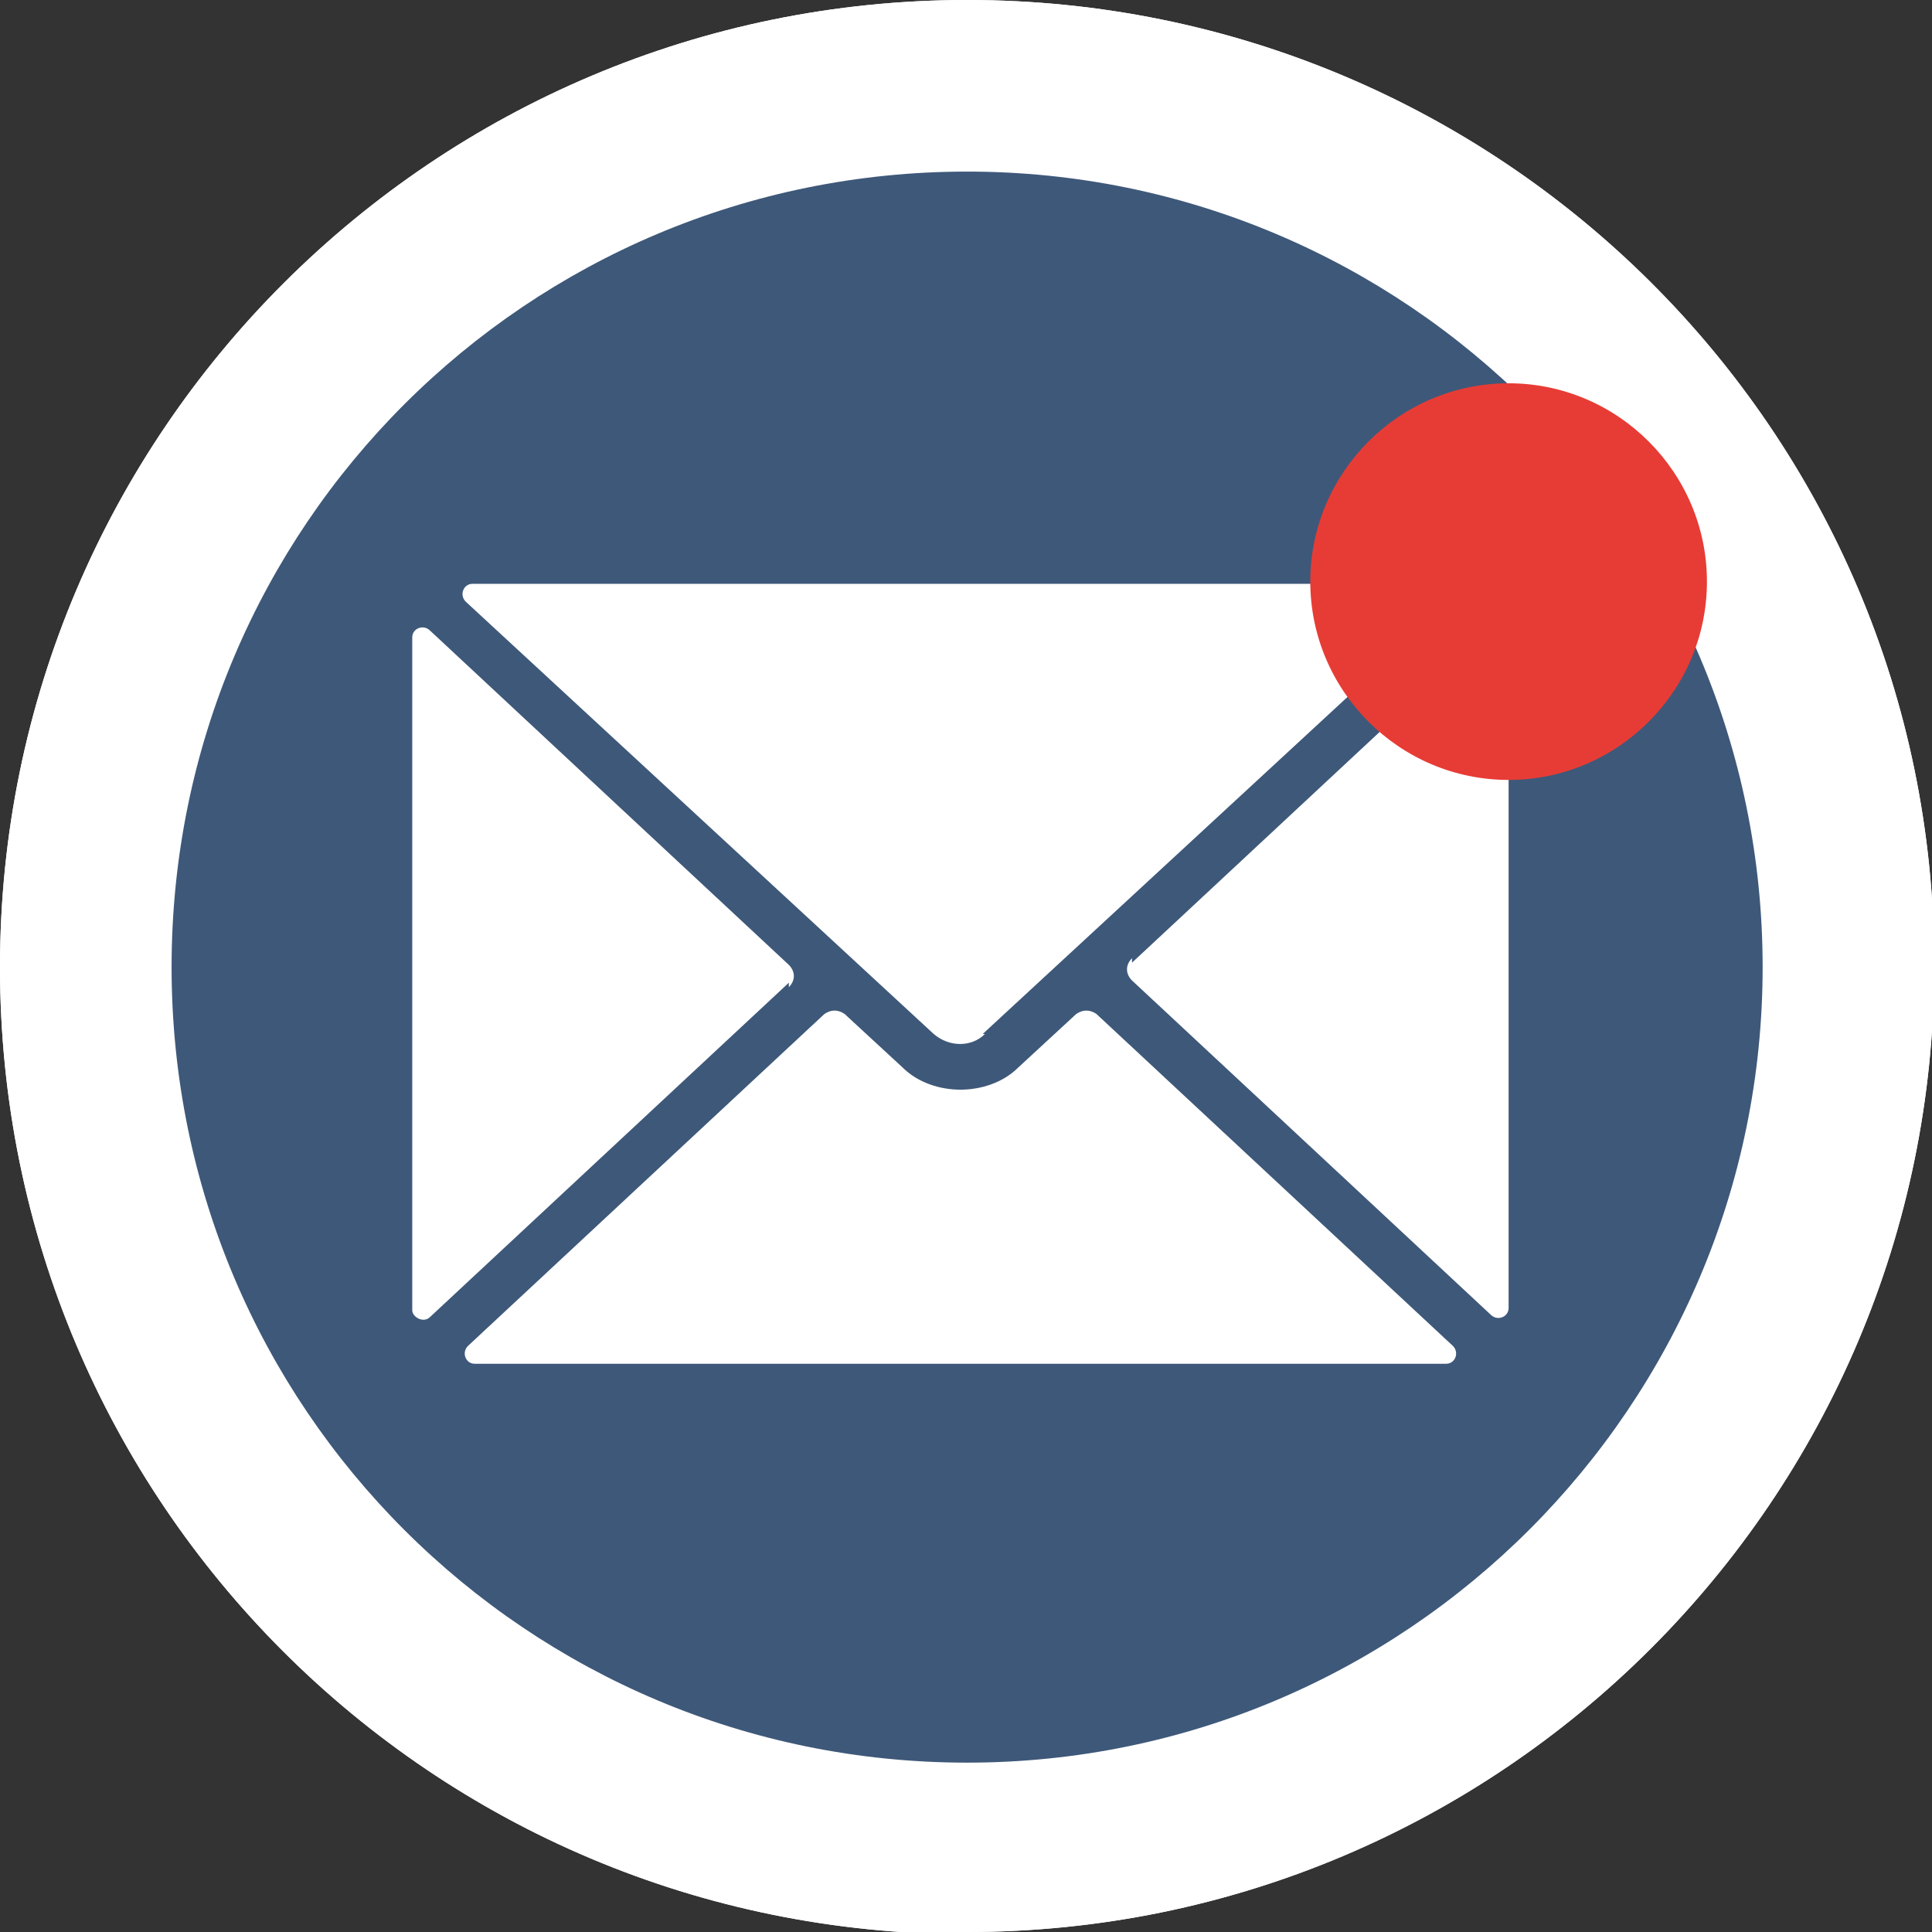
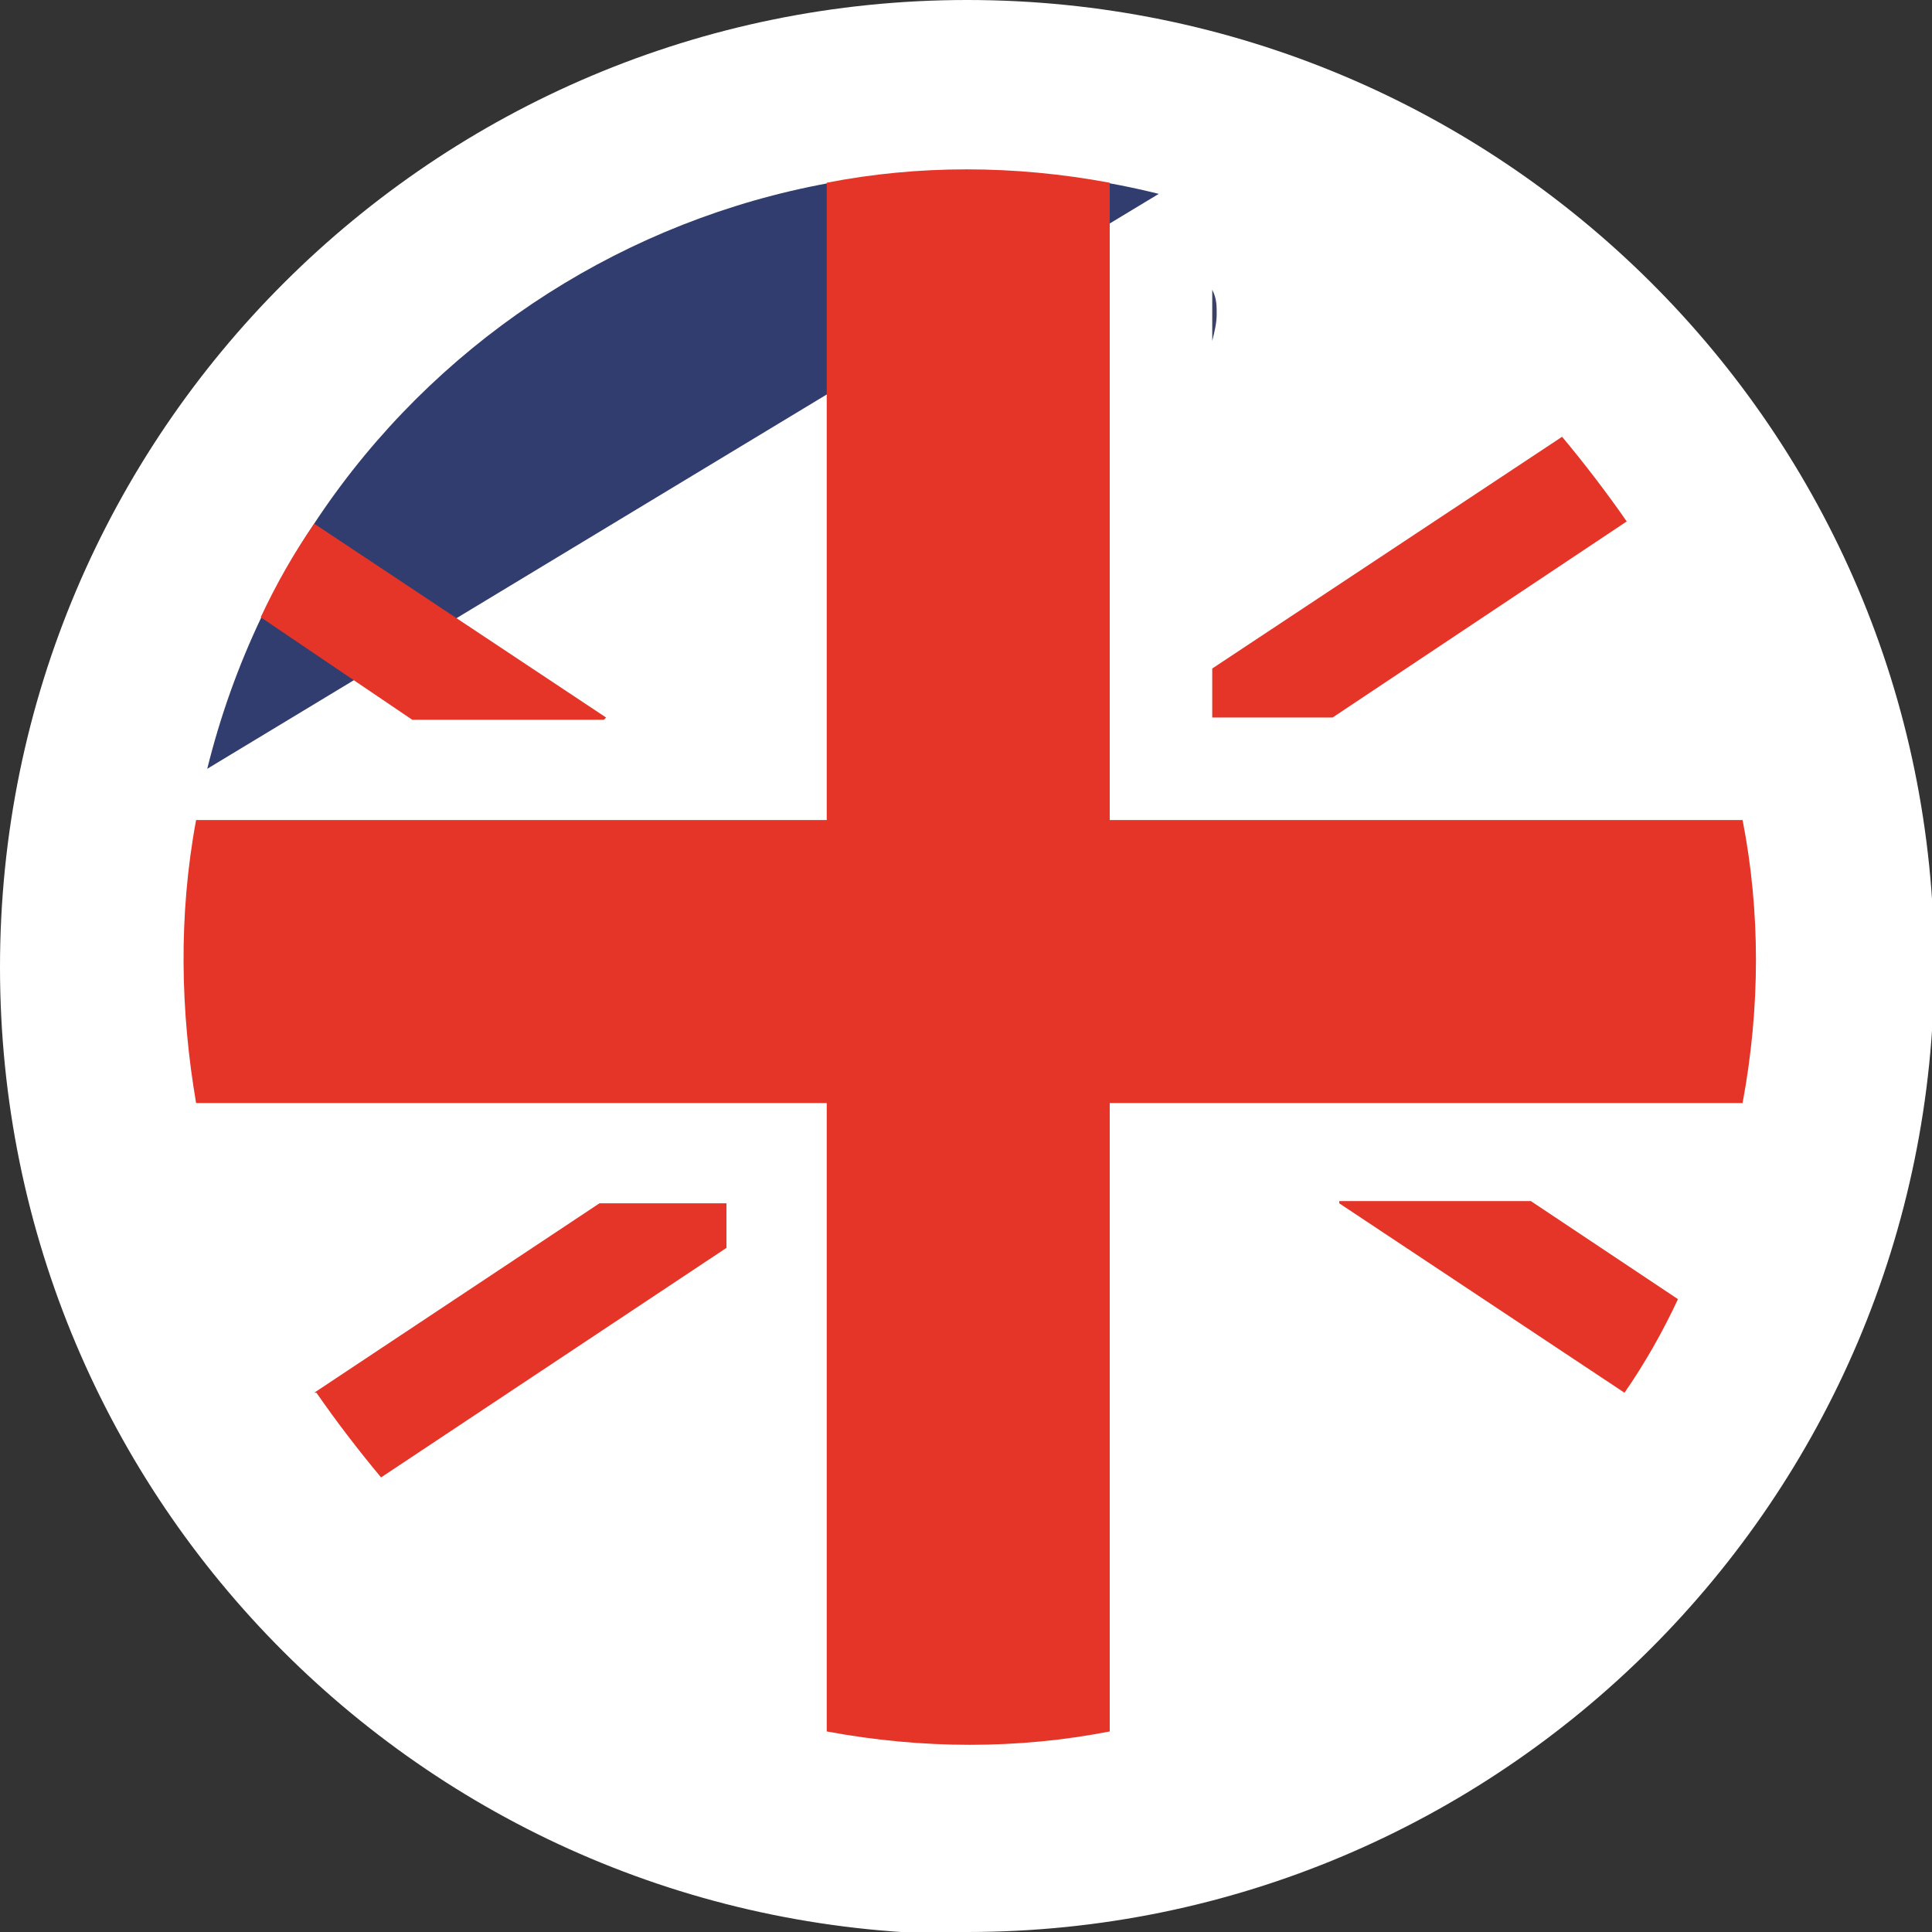
<svg xmlns="http://www.w3.org/2000/svg" id="Laag_1" version="1.1" viewBox="0 0 86.7 86.7">
  <rect x="0" y="0" width="86.7" height="86.7" fill="#333333" stroke="none" />
  <defs>
    <style>
      .st0 {
        fill: none;
      }

      .st1 {
        fill: #303d6e;
      }

      .st2 {
        fill: #3c4267;
      }

      .st3 {
        fill: #3e5879;
      }

      .st4 {
        clip-path: url(#clippath-1);
      }

      .st5 {
        fill: #e73c35;
      }

      .st6 {
        fill: #fff;
      }

      .st7 {
        clip-path: url(#clippath);
      }

      .st8 {
        fill: #f5f2ee;
      }

      .st9 {
        fill: #e53528;
      }
    </style>
    <clipPath id="clippath">
      <rect class="st0" x="0" width="86.7" height="86.7" />
    </clipPath>
    <clipPath id="clippath-1">
-       <rect class="st0" x="0" width="86.7" height="86.7" />
-     </clipPath>
+       </clipPath>
  </defs>
  <g class="st7">
    <path class="st6" d="M43.4,86.7c23.9,0,43.4-19.4,43.4-43.4S67.3,0,43.4,0,0,19.4,0,43.4s19.4,43.4,43.4,43.4" />
-     <path class="st1" d="M9.3,34.5C14,15.5,33.1,4,52,8.7c18.9,4.7,30.5,23.8,25.8,42.8-4.7,18.9-23.8,30.5-42.8,25.8-18.9-4.7-30.5-23.8-25.8-42.8" />
-     <path class="st8" d="M68.6,18.1l-14.2,9.5V9.4c-.8-.2-1.6-.5-2.4-.7-6.7-1.6-13.4-1.3-19.4.7v18.1l-14.1-9.4c-3.2,3.3-5.9,7.2-7.7,11.6l3.7,2.5h-4.6c-.2.7-.4,1.5-.6,2.2-1.7,6.7-1.3,13.4.7,19.6h4.6l-3.7,2.5c1.8,4.3,4.4,8.3,7.8,11.6l13.9-9.3v17.7c.8.3,1.6.5,2.5.7,6.6,1.6,13.3,1.3,19.3-.7v-17.8l14,9.3c3.3-3.2,6-7.1,7.8-11.5l-3.8-2.5h4.7c.3-.8.5-1.7.7-2.6,1.6-6.6,1.3-13.2-.6-19.2h-4.7l3.8-2.5c-1.8-4.3-4.4-8.3-7.7-11.6" />
+     <path class="st1" d="M9.3,34.5C14,15.5,33.1,4,52,8.7" />
    <path class="st9" d="M60.1,54l12.8,8.5c.9-1.3,1.7-2.7,2.4-4.2l-6.6-4.4h-8.6ZM78.3,36.8h-28.5V8.2c-4.3-.8-8.6-.8-12.7,0v28.6H8.8c-.8,4.3-.7,8.6,0,12.7h28.3v28.2c4.3.8,8.6.8,12.7,0v-28.2h28.4c.8-4.3.8-8.6,0-12.7M14.2,62.5c.9,1.3,1.9,2.6,2.9,3.8l15.5-10.3v-2h-5.7l-12.8,8.5ZM73,23.4c-.9-1.3-1.9-2.6-2.9-3.8l-15.7,10.4v2.2h5.4l13.2-8.8ZM27.2,32.2l-13.1-8.7c-.9,1.3-1.7,2.7-2.4,4.2l6.8,4.6h8.6Z" />
    <path class="st2" d="M54.4,13h0v2.3c.1-.4.2-.8.2-1.2,0-.4,0-.7-.2-1.1" />
  </g>
  <g class="st4">
-     <path class="st6" d="M43.4,86.7c23.9,0,43.4-19.4,43.4-43.4S67.3,0,43.4,0,0,19.4,0,43.4s19.4,43.4,43.4,43.4" />
    <path class="st3" d="M43.4,79.1c19.7,0,35.7-16,35.7-35.7S63.1,7.7,43.4,7.7,7.7,23.6,7.7,43.4s16,35.7,35.7,35.7" />
    <path class="st6" d="M50.8,43.2l16.1-15c.3-.3.8,0,.8.3v30.2c0,.4-.5.6-.8.3l-16.1-15c-.3-.3-.3-.7,0-1M37,45.5c.3-.2.6-.2.9,0l2.6,2.4c.7.7,1.7,1,2.6,1s1.9-.3,2.6-1l2.6-2.4c.3-.2.6-.2.9,0l16,14.9c.3.3.1.8-.3.8H21.3c-.4,0-.6-.5-.3-.8l16-14.9ZM35.4,44.1l-16.1,15c-.3.3-.8,0-.8-.3v-30.2c0-.4.5-.6.8-.3l16.1,15c.3.3.3.7,0,1M44.2,46.4c-.6.6-1.6.6-2.3,0l-21-19.4c-.3-.3-.1-.8.3-.8h43.6c.4,0,.6.5.3.8l-21,19.4Z" />
    <path class="st5" d="M67.7,35c4.9,0,8.9-4,8.9-8.9s-4-8.9-8.9-8.9-8.9,4-8.9,8.9,4,8.9,8.9,8.9" />
  </g>
</svg>